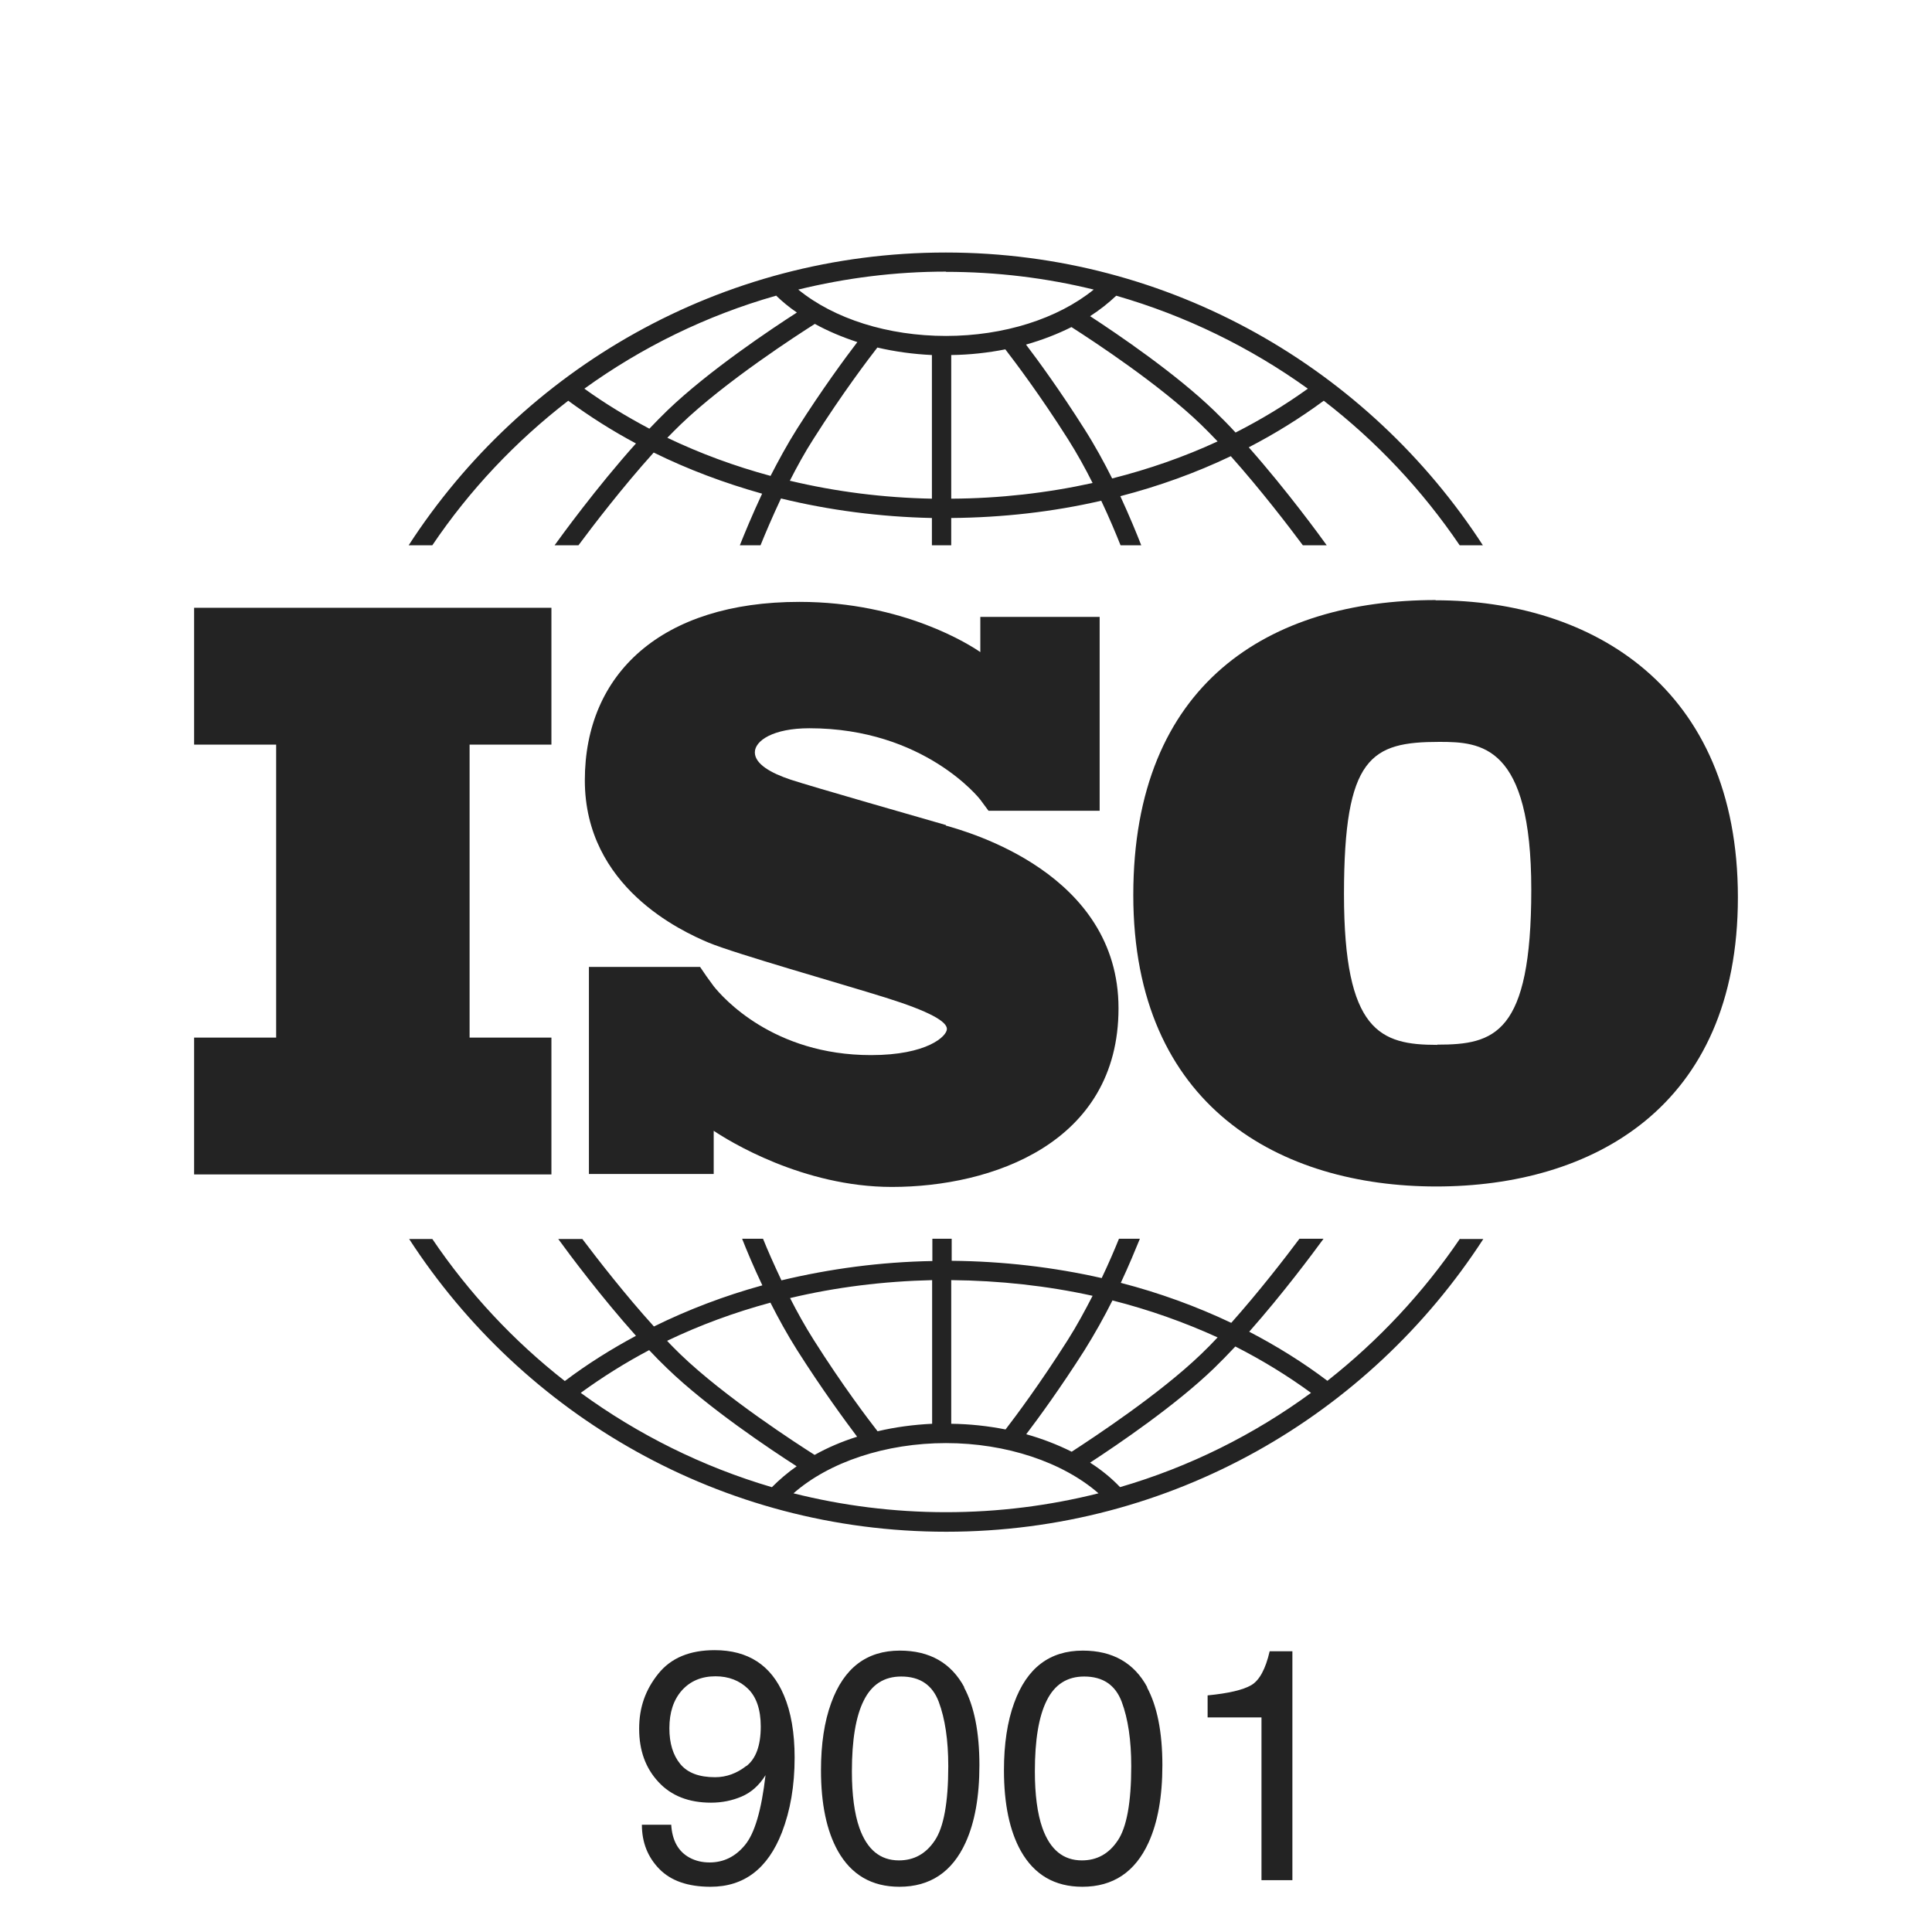
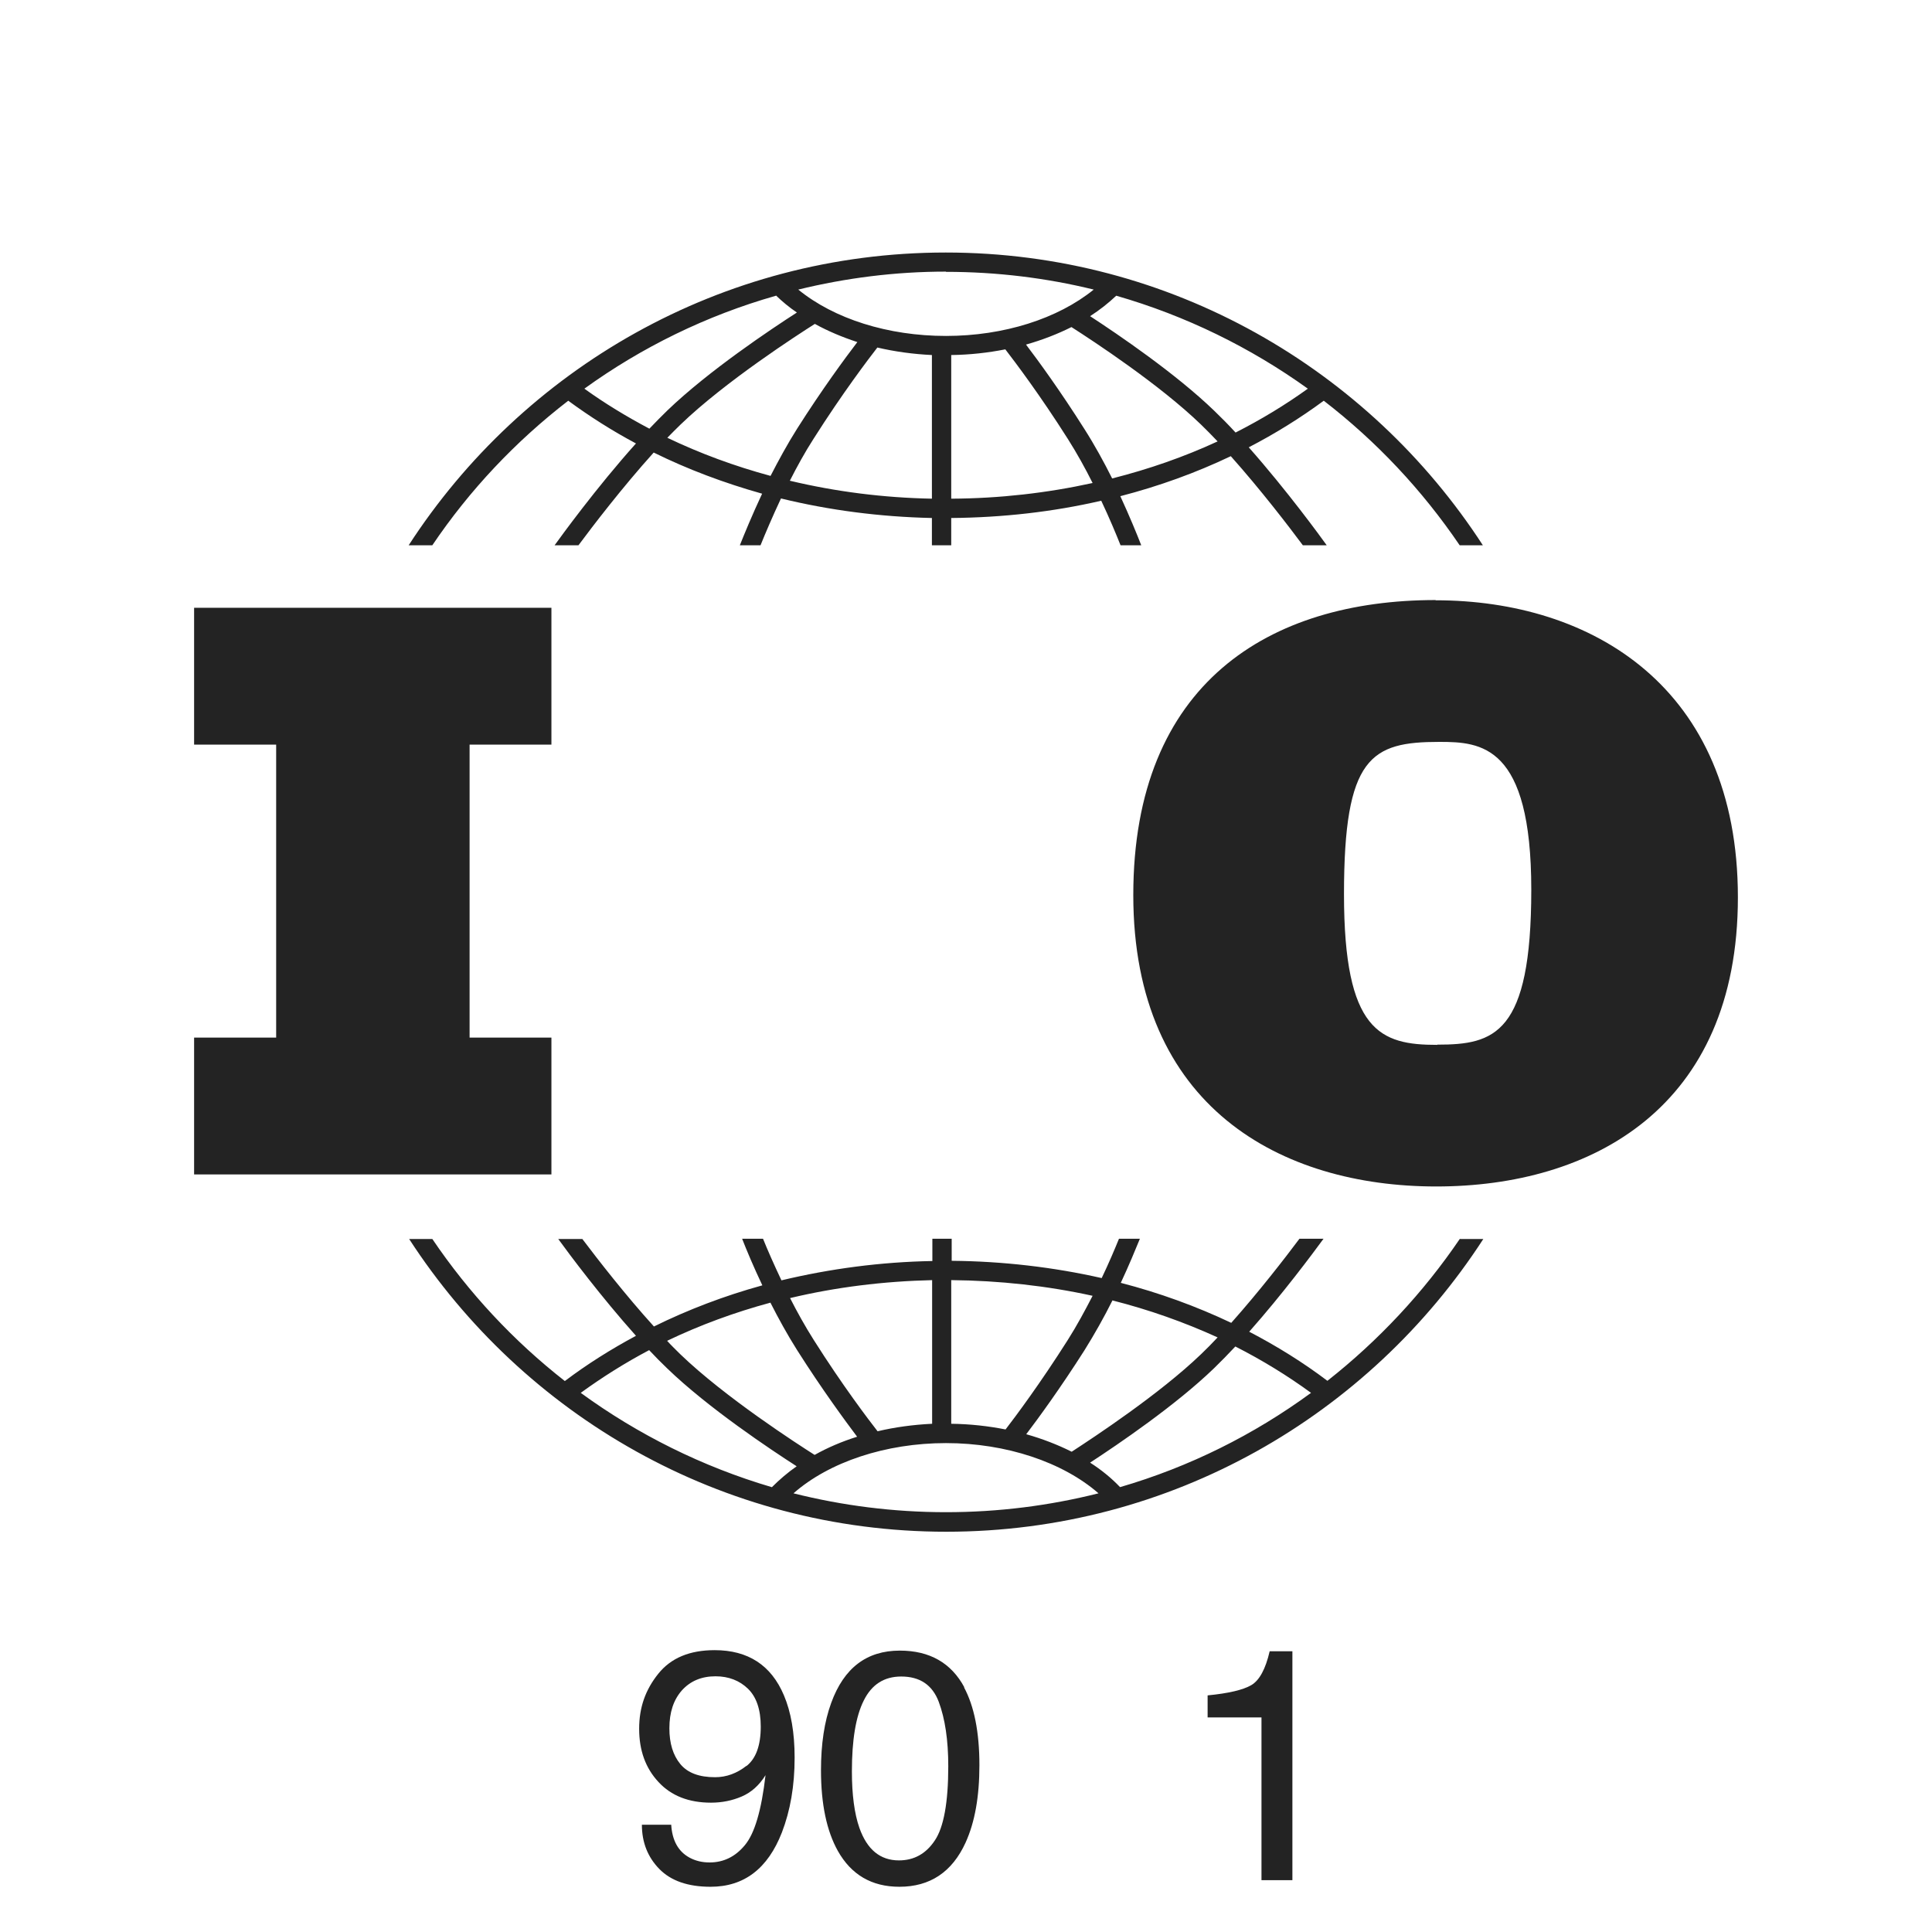
<svg xmlns="http://www.w3.org/2000/svg" id="_图层_2" data-name="图层 2" viewBox="0 0 85 85">
  <defs>
    <style>
      .cls-1 {
        fill: none;
      }

      .cls-2 {
        fill: #232323;
      }

      .cls-3 {
        clip-path: url(#clippath);
      }
    </style>
    <clipPath id="clippath">
      <rect class="cls-1" width="85" height="85" />
    </clipPath>
  </defs>
  <g id="_图层_1-2" data-name="图层 1">
    <g class="cls-3">
      <g>
        <g>
          <polygon class="cls-2" points="24.26 32.76 24.26 26.74 8.54 26.74 8.54 32.76 12.15 32.76 12.15 45.65 8.54 45.65 8.54 51.67 24.26 51.67 24.26 45.65 20.66 45.65 20.66 32.76 24.26 32.76" />
-           <path class="cls-2" d="M41.62,36.3c-.97-.28-5.97-1.71-6.84-2s-1.57-.69-1.57-1.2.8-1.06,2.4-1.06c5.07,0,7.51,3.13,7.51,3.13,0,0,.27.37.37.5h4.89v-8.53h-5.25v1.55c-.4-.28-3.36-2.21-7.96-2.21-6.06,0-9.44,3.15-9.44,7.85s4.26,6.64,5.44,7.14c1.18.49,5.81,1.8,7.79,2.42,1.98.62,2.7,1.06,2.7,1.38s-.87,1.15-3.34,1.15c-4.31,0-6.53-2.54-6.92-3.03h0c-.12-.17-.27-.37-.32-.44-.06-.09-.19-.28-.28-.41h-4.89v9.11h5.49v-1.9c.64.43,3.91,2.47,7.84,2.47,4.38,0,9.97-1.91,9.97-7.86s-6.63-7.76-7.6-8.04Z" />
          <path class="cls-2" d="M63.16,26.4c-7.31,0-13.3,3.65-13.3,12.98s6.5,12.82,13.33,12.82,13.27-3.46,13.27-12.72-6.44-13.07-13.3-13.07ZM63.23,45.97c-2.5,0-4.1-.58-4.1-6.63s1.19-6.7,4.2-6.7c1.83,0,4.04.13,4.04,6.5s-1.63,6.82-4.13,6.82Z" />
          <g>
            <path class="cls-2" d="M19.02,23.99c1.64-2.43,3.66-4.57,5.98-6.36.94.69,1.93,1.32,2.98,1.88-1.75,1.95-3.32,4.12-3.58,4.48h1.05c.63-.85,1.94-2.56,3.31-4.08,1.5.74,3.1,1.34,4.77,1.81-.44.94-.78,1.77-.98,2.27h.91c.21-.52.52-1.25.9-2.06,2.13.52,4.36.81,6.64.86v1.2h.85v-1.2c2.27-.02,4.48-.27,6.6-.76.36.76.65,1.46.85,1.96h.91c-.19-.49-.51-1.27-.92-2.16,1.7-.44,3.33-1.03,4.86-1.76,1.32,1.48,2.56,3.1,3.17,3.92h1.05c-.25-.35-1.74-2.4-3.43-4.31,1.16-.6,2.27-1.29,3.3-2.05,2.32,1.79,4.33,3.93,5.98,6.36h1.02c-5.02-7.74-13.73-12.88-23.63-12.88s-18.61,5.13-23.63,12.88h1.02ZM33.91,20.94c-1.59-.43-3.11-.99-4.55-1.68.2-.2.39-.4.58-.58,1.97-1.9,5.2-3.98,5.91-4.43.58.32,1.2.58,1.87.8-.52.68-1.54,2.06-2.65,3.81-.43.68-.82,1.4-1.17,2.08ZM41.01,21.94c-2.15-.04-4.25-.31-6.26-.79.31-.61.66-1.25,1.04-1.84,1.28-2.02,2.43-3.53,2.81-4.02.77.18,1.57.29,2.4.33v6.32h0ZM41.85,21.94v-6.32c.82-.01,1.62-.1,2.38-.25.44.57,1.54,2.03,2.75,3.94.4.63.77,1.3,1.09,1.94-2,.44-4.09.68-6.22.69ZM48.93,21.05c-.36-.72-.77-1.47-1.23-2.19-1.05-1.66-2.02-2.99-2.56-3.7.71-.2,1.38-.46,2-.77,1,.64,3.89,2.54,5.7,4.29.24.23.48.48.73.74-1.47.68-3.02,1.22-4.64,1.63ZM57.54,17.1c-1,.72-2.06,1.36-3.18,1.93-.31-.34-.63-.66-.94-.96-1.7-1.64-4.22-3.35-5.46-4.16.42-.27.8-.57,1.15-.9,3.06.88,5.91,2.28,8.43,4.09ZM41.62,11.96c2.24,0,4.42.27,6.5.78-1.58,1.28-3.95,2.04-6.5,2.04s-4.92-.75-6.5-2.04c2.09-.51,4.26-.79,6.5-.79ZM34.14,13c.28.27.58.52.92.75-1.12.72-3.88,2.56-5.7,4.31-.26.25-.52.52-.79.8-1-.53-1.96-1.11-2.86-1.76,2.52-1.82,5.37-3.22,8.43-4.09Z" />
            <path class="cls-2" d="M64.23,54.5c-1.61,2.37-3.58,4.48-5.83,6.25-1.07-.81-2.23-1.53-3.44-2.16,1.47-1.66,2.78-3.42,3.27-4.09h-1.06c-.65.87-1.79,2.34-3,3.7-1.54-.73-3.16-1.32-4.86-1.76.36-.77.64-1.45.84-1.94h-.92c-.19.47-.45,1.08-.76,1.73-2.12-.48-4.34-.74-6.6-.76v-.97h-.85v.98c-2.28.04-4.51.34-6.64.85-.33-.7-.61-1.33-.81-1.83h-.92c.2.51.5,1.23.89,2.05-1.67.46-3.27,1.07-4.77,1.81-1.26-1.39-2.47-2.95-3.15-3.85h-1.06c.5.69,1.89,2.55,3.42,4.26-1.1.59-2.15,1.25-3.13,1.99-2.25-1.76-4.22-3.87-5.83-6.25h-1.02c5.02,7.74,13.73,12.88,23.63,12.88s18.61-5.13,23.63-12.88h-1.02ZM48.93,57.21c1.62.41,3.17.96,4.64,1.63-.24.26-.49.51-.73.74-1.81,1.74-4.69,3.64-5.69,4.29-.62-.31-1.29-.57-2-.77.54-.71,1.51-2.04,2.56-3.69.45-.72.87-1.47,1.23-2.19ZM41.85,56.32c2.13.02,4.22.25,6.22.69-.33.64-.69,1.31-1.09,1.94-1.21,1.91-2.3,3.37-2.74,3.94-.76-.15-1.56-.24-2.39-.25v-6.32h0ZM41.01,56.32v6.32c-.83.04-1.64.15-2.4.33-.39-.5-1.54-2.01-2.81-4.02-.38-.6-.73-1.23-1.04-1.84,2.01-.48,4.11-.74,6.26-.79ZM33.9,57.32c.35.69.74,1.4,1.17,2.08,1.11,1.75,2.13,3.13,2.64,3.81-.67.21-1.3.48-1.87.8-.71-.45-3.94-2.53-5.91-4.43-.19-.19-.39-.38-.58-.59,1.44-.69,2.96-1.25,4.55-1.68ZM25.55,61.28c.95-.69,1.95-1.32,3.01-1.88.26.28.53.55.79.8,1.81,1.75,4.58,3.59,5.7,4.31-.4.28-.76.59-1.09.92-3.06-.9-5.9-2.32-8.41-4.15ZM41.62,66.53c-2.31,0-4.56-.29-6.71-.83,1.57-1.38,4.06-2.21,6.71-2.21s5.14.84,6.71,2.21c-2.15.54-4.39.83-6.71.83ZM49.28,65.43c-.38-.4-.82-.76-1.32-1.08,1.24-.81,3.76-2.52,5.45-4.15.31-.3.63-.63.94-.96,1.18.6,2.29,1.28,3.33,2.04-2.51,1.84-5.35,3.26-8.41,4.15Z" />
          </g>
        </g>
        <g>
          <path class="cls-2" d="M29.53,80.27c.04.7.31,1.19.81,1.46.26.14.55.21.88.21.61,0,1.13-.25,1.55-.76.43-.51.73-1.53.91-3.08-.28.45-.63.76-1.05.94-.42.18-.87.27-1.35.27-.97,0-1.75-.3-2.31-.91-.57-.61-.85-1.39-.85-2.34s.28-1.72.84-2.42,1.39-1.04,2.48-1.04c1.47,0,2.49.66,3.05,1.99.31.73.47,1.64.47,2.74,0,1.24-.19,2.33-.56,3.29-.62,1.59-1.66,2.39-3.14,2.39-.99,0-1.74-.26-2.25-.78-.51-.52-.77-1.17-.77-1.95h1.29ZM32.84,77.7c.42-.33.63-.91.63-1.74,0-.74-.19-1.3-.56-1.66-.37-.36-.85-.55-1.43-.55-.62,0-1.11.21-1.48.62-.37.42-.55.97-.55,1.67,0,.66.16,1.18.48,1.57.32.39.83.58,1.53.58.5,0,.96-.17,1.38-.5Z" />
          <path class="cls-2" d="M42.41,74.23c.45.83.68,1.98.68,3.43,0,1.38-.2,2.51-.61,3.41-.59,1.29-1.56,1.94-2.91,1.94-1.22,0-2.12-.53-2.71-1.58-.49-.88-.74-2.06-.74-3.55,0-1.15.15-2.14.45-2.96.56-1.54,1.56-2.3,3.02-2.3,1.31,0,2.26.54,2.84,1.62ZM41.13,80.97c.39-.58.59-1.67.59-3.26,0-1.15-.14-2.09-.42-2.84-.28-.74-.83-1.11-1.65-1.11-.75,0-1.3.35-1.65,1.06-.35.7-.52,1.74-.52,3.11,0,1.03.11,1.86.33,2.49.34.96.92,1.43,1.74,1.43.66,0,1.19-.29,1.58-.88Z" />
-           <path class="cls-2" d="M50.46,74.23c.45.83.68,1.98.68,3.43,0,1.38-.2,2.51-.61,3.41-.59,1.29-1.56,1.94-2.91,1.94-1.22,0-2.12-.53-2.71-1.58-.49-.88-.74-2.06-.74-3.55,0-1.15.15-2.14.45-2.96.56-1.54,1.56-2.3,3.02-2.3,1.31,0,2.26.54,2.84,1.62ZM49.18,80.97c.39-.58.59-1.67.59-3.26,0-1.15-.14-2.09-.42-2.84-.28-.74-.83-1.11-1.65-1.11-.75,0-1.3.35-1.65,1.06-.35.7-.52,1.74-.52,3.11,0,1.03.11,1.86.33,2.49.34.96.92,1.43,1.74,1.43.66,0,1.19-.29,1.58-.88Z" />
          <path class="cls-2" d="M53.13,75.56v-.97c.92-.09,1.56-.24,1.92-.45.36-.21.63-.71.81-1.49h1v10.07h-1.36v-7.16h-2.38Z" />
        </g>
      </g>
    </g>
  </g>
</svg>